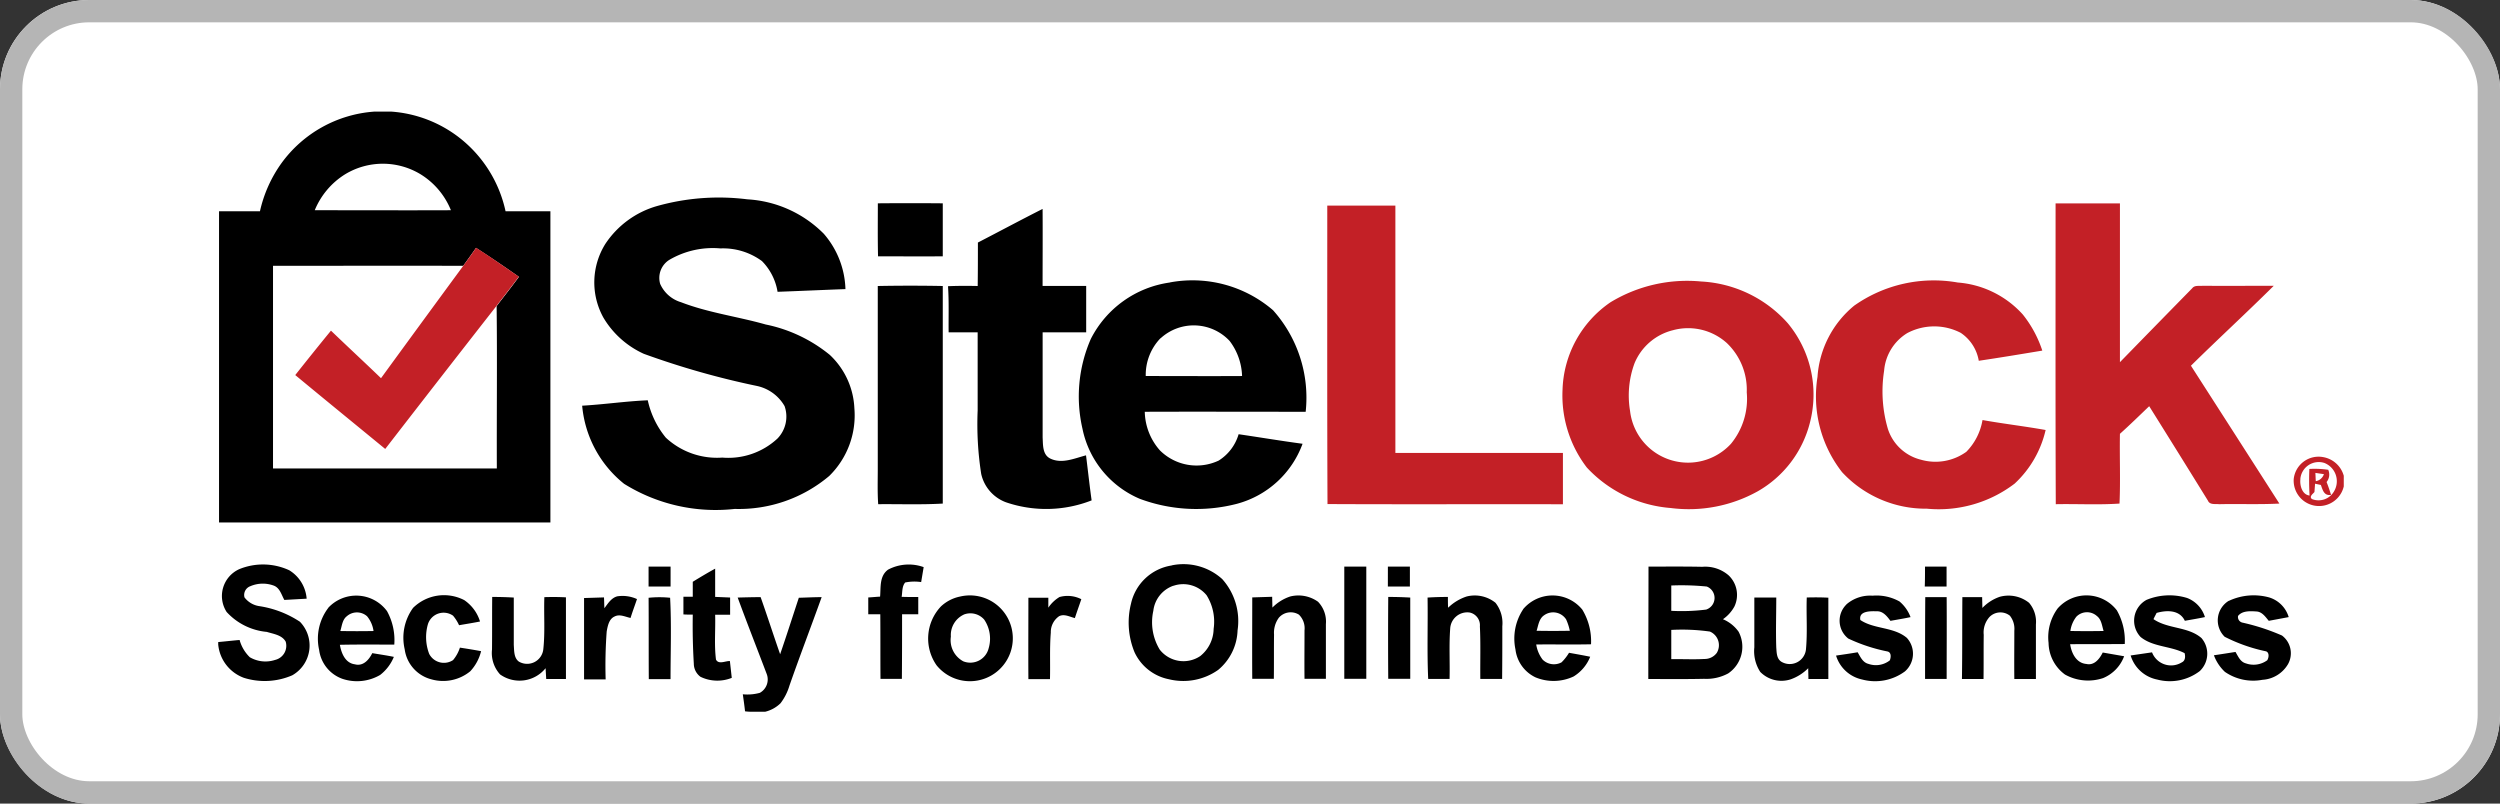
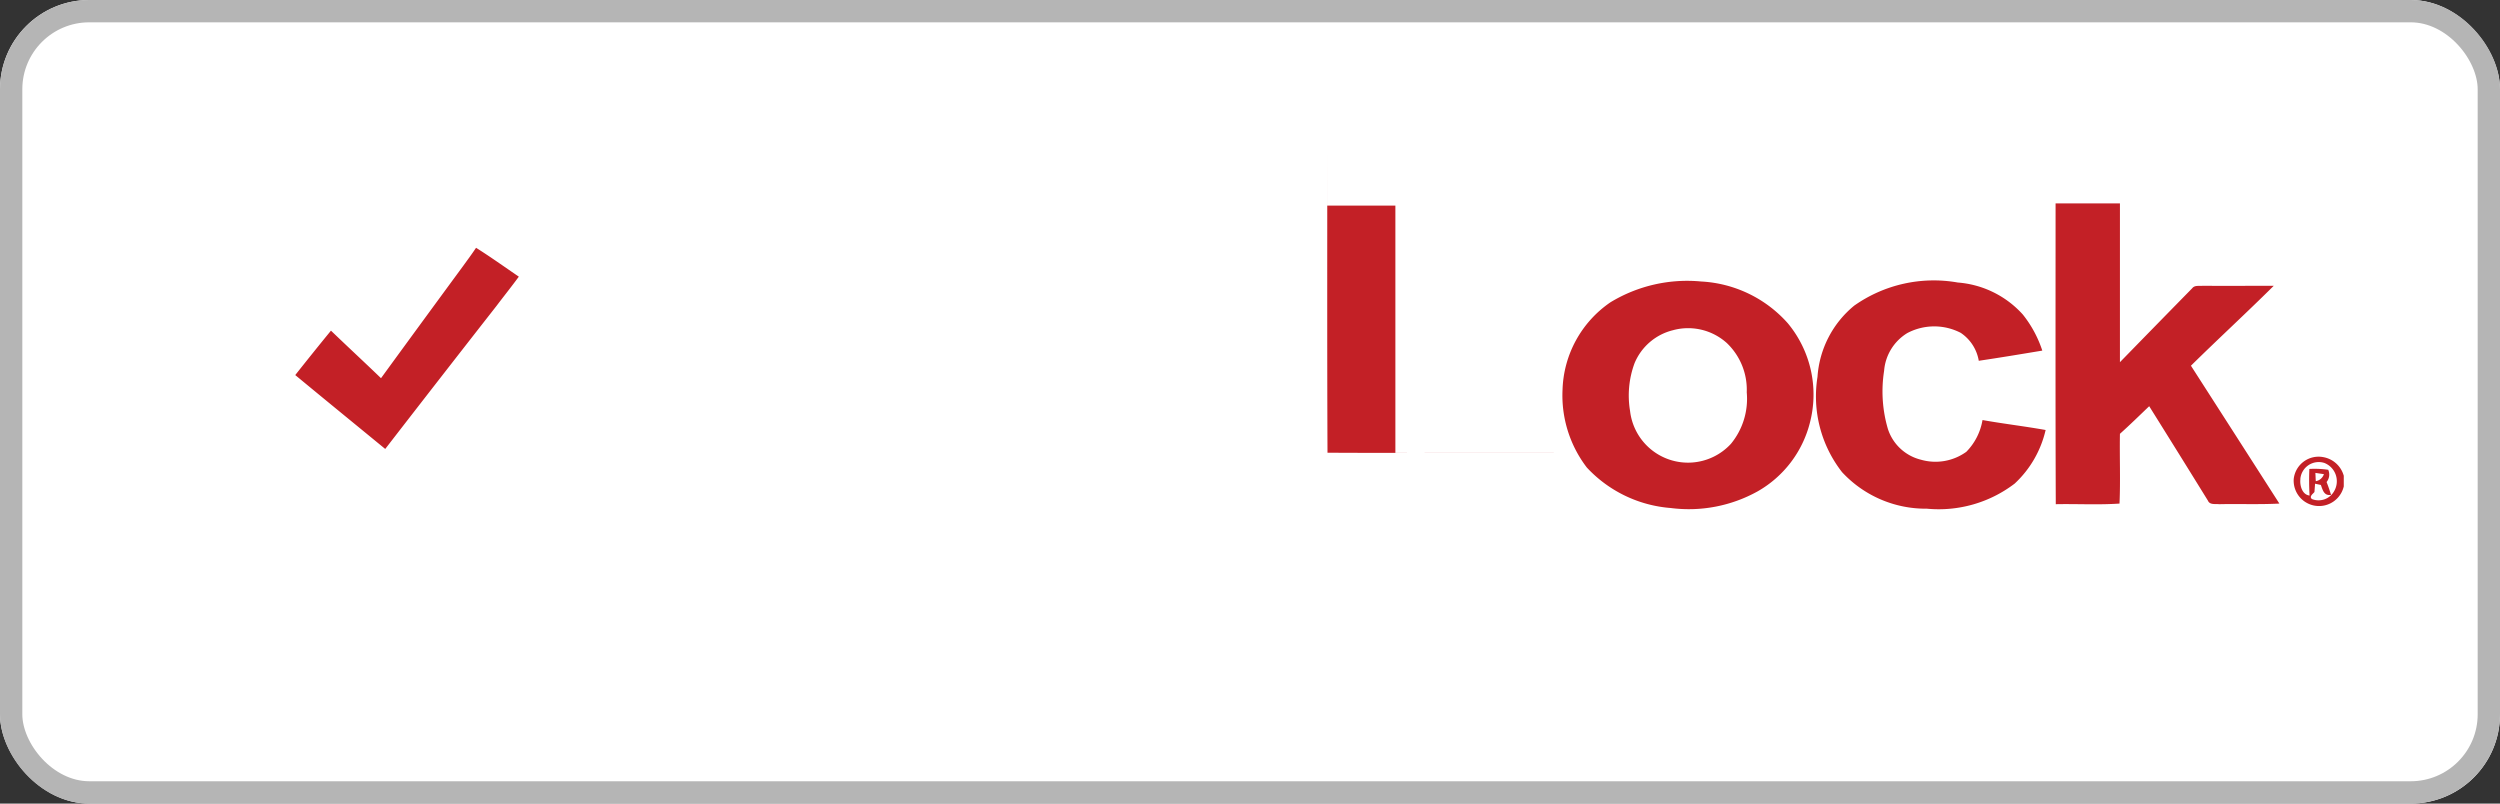
<svg xmlns="http://www.w3.org/2000/svg" width="112" height="36">
  <rect width="100%" height="100%" fill="#333333" stroke="none" />
  <g fill="#fff" stroke="#b5b5b5">
    <rect width="112" height="36" rx="4" stroke="none" />
    <rect x=".5" y=".5" width="111" height="35" rx="3.5" fill="none" />
  </g>
-   <path d="M16.77 5h.763a5.618 5.618 0 013.051 1.172 5.7 5.7 0 012.065 3.293h2.009v13.942H9.813V9.464h1.833a5.882 5.882 0 01.967-2.158A5.634 5.634 0 0116.77 5zm-1.311 2.809a3.427 3.427 0 00-1.358 1.609c2.037 0 4.074.009 6.1 0a3.376 3.376 0 00-1.357-1.609 3.258 3.258 0 00-3.385 0zm5.869 3.291c-.186.27-.381.539-.577.809-2.837-.009-5.683 0-8.52 0v9.078h10.027c-.009-2.428.019-4.846-.009-7.273.335-.437.679-.874 1-1.311a60.16 60.16 0 00-1.925-1.3zm8.11-1.87a10.234 10.234 0 014.046-.3 5.241 5.241 0 013.423 1.544 3.952 3.952 0 01.969 2.478c-1.014.037-2.028.084-3.041.121a2.538 2.538 0 00-.7-1.377 2.941 2.941 0 00-1.86-.567 3.852 3.852 0 00-2.288.512.954.954 0 00-.411 1.079 1.483 1.483 0 00.93.818c1.228.474 2.539.642 3.8 1a6.612 6.612 0 012.87 1.362 3.487 3.487 0 011.1 2.39 3.8 3.8 0 01-1.125 3.032 6.277 6.277 0 01-4.234 1.478 7.749 7.749 0 01-4.957-1.125 5.057 5.057 0 01-1.879-3.5c.986-.056 1.953-.2 2.939-.242a3.96 3.96 0 00.809 1.674 3.362 3.362 0 002.53.893 3.231 3.231 0 002.474-.856 1.414 1.414 0 00.316-1.451 1.882 1.882 0 00-1.228-.9 36.771 36.771 0 01-5.078-1.442 4.049 4.049 0 01-1.814-1.628 3.255 3.255 0 01.093-3.3 4.147 4.147 0 012.316-1.693zm9.887-.121c.967-.009 1.935-.009 2.911 0v2.374c-.967.009-1.935 0-2.9 0-.019-.791-.009-1.581-.009-2.372zm4.483 1.758c.967-.5 1.925-1.014 2.9-1.507.009 1.153 0 2.3 0 3.451h1.953v2.076H46.71V19.6c.019.335-.009.763.335.939.521.26 1.1-.009 1.609-.14.084.67.158 1.349.251 2.018a5.57 5.57 0 01-3.841.084 1.764 1.764 0 01-1.107-1.274 14.482 14.482 0 01-.158-2.837v-3.503h-1.3c-.009-.688.019-1.377-.028-2.065.446-.019.884-.019 1.33-.009.009-.651.009-1.293.009-1.944zm8.6 1.786a5.529 5.529 0 014.626 1.247 5.877 5.877 0 011.46 4.548c-2.4 0-4.809-.009-7.208 0a2.687 2.687 0 00.679 1.73 2.327 2.327 0 002.632.456 2.082 2.082 0 00.893-1.181c.958.14 1.907.3 2.865.428a4.32 4.32 0 01-2.939 2.689 7.25 7.25 0 01-4.353-.223 4.353 4.353 0 01-2.567-3.134 6.437 6.437 0 01.372-4.027 4.7 4.7 0 013.544-2.53zm-.419 2.5a2.367 2.367 0 00-.66 1.693c1.442 0 2.883.009 4.316 0a2.736 2.736 0 00-.558-1.572 2.2 2.2 0 00-3.094-.117zm-12.664-2.34a74.34 74.34 0 012.911 0v9.747c-.958.056-1.925.019-2.893.028-.037-.53-.019-1.051-.019-1.581v-8.194zM10.715 25.5a2.8 2.8 0 012.242.047 1.635 1.635 0 01.781 1.274l-1 .056c-.13-.233-.2-.539-.474-.642a1.416 1.416 0 00-1.051.028.417.417 0 00-.26.5 1.014 1.014 0 00.66.391 4.539 4.539 0 011.823.7 1.531 1.531 0 01-.344 2.4 3.107 3.107 0 01-2.167.112 1.766 1.766 0 01-1.149-1.49v-.112c.316-.028.632-.065.958-.093a1.71 1.71 0 00.456.772 1.382 1.382 0 001.135.121.65.65 0 00.474-.818c-.167-.3-.549-.344-.846-.437a2.779 2.779 0 01-1.8-.893 1.319 1.319 0 01.562-1.916zm29.056.028a1.978 1.978 0 011.609-.121l-.112.67a2.054 2.054 0 00-.716.019c-.149.177-.121.428-.158.642.251.009.5.009.744.009v.772h-.725c0 .958 0 1.925-.009 2.893h-.958c-.009-.967 0-1.925-.009-2.893h-.539v-.753c.177-.009.353-.028.53-.037.037-.402-.038-.913.348-1.202zm12.724-.2a2.587 2.587 0 012.26.614 2.817 2.817 0 01.688 2.3 2.4 2.4 0 01-.867 1.768 2.706 2.706 0 01-2.214.419 2.159 2.159 0 01-1.535-1.209 3.49 3.49 0 01-.158-2.176 2.211 2.211 0 011.823-1.711zm.074.912a1.354 1.354 0 00-.9 1.125 2.359 2.359 0 00.288 1.739 1.349 1.349 0 001.814.288 1.589 1.589 0 00.6-1.218 2.233 2.233 0 00-.316-1.507 1.351 1.351 0 00-1.485-.423zm-23.513-.856h.986v.893h-.986zm31.168 0h.986v5.026h-.986v-5.022zm1.953 0h.986v.893h-.987zm11.673 0c.8 0 1.609-.009 2.409.009a1.6 1.6 0 011.181.381 1.207 1.207 0 01.26 1.4 1.658 1.658 0 01-.512.567 1.637 1.637 0 01.7.558 1.44 1.44 0 01-.465 1.87 2.047 2.047 0 01-1.079.242c-.837.019-1.674.009-2.5.009 0-1.674.009-3.358.009-5.032zm1.023.846v1.135a8.753 8.753 0 001.563-.056.549.549 0 00.028-1.032 11.319 11.319 0 00-1.59-.047zm0 1.99v1.311c.493-.009 1 .019 1.488-.009a.674.674 0 00.549-.27.664.664 0 00-.307-.958 8.952 8.952 0 00-1.73-.074zm11.366-2.837h.967v.893h-.977c.011-.293.011-.591.011-.888zm-55.2.679c.326-.2.66-.4 1-.586v1.265l.67.028v.772h-.67c.019.67-.047 1.349.037 2.009.121.233.419.056.623.065l.084.753a1.732 1.732 0 01-1.4-.047.731.731 0 01-.3-.586 28.675 28.675 0 01-.047-2.2c-.14 0-.279 0-.419-.009v-.791h.419v-.679zm-16.333 1.167a1.714 1.714 0 012.632.149 2.686 2.686 0 01.326 1.5c-.809 0-1.628-.009-2.437.009.065.381.242.818.67.874.372.1.632-.2.781-.5.326.056.642.1.967.167a1.959 1.959 0 01-.614.809 2.053 2.053 0 01-1.683.177 1.589 1.589 0 01-1.051-1.3 2.277 2.277 0 01.409-1.879zm.828.381c-.2.158-.214.428-.288.66.493.009 1 .009 1.488 0a1.325 1.325 0 00-.288-.66.683.683 0 00-.911 0zm2.976-.381a1.972 1.972 0 012.288-.344 1.791 1.791 0 01.707.958c-.316.065-.632.112-.939.167a1.848 1.848 0 00-.27-.428.737.737 0 00-1.125.381 2.1 2.1 0 00.056 1.33.743.743 0 001.07.279 1.642 1.642 0 00.307-.558c.316.047.632.1.949.158a2.027 2.027 0 01-.484.9 1.917 1.917 0 01-1.739.363 1.611 1.611 0 01-1.2-1.349 2.278 2.278 0 01.381-1.86zm9.134-.512a1.567 1.567 0 01.893.121c-.093.279-.2.558-.288.846-.233-.047-.484-.186-.716-.065-.251.112-.307.419-.353.67a20.652 20.652 0 00-.047 2.149h-.967v-3.646l.893-.028c.009.158.009.316.019.484.158-.214.307-.456.567-.53zm15.365.009a1.922 1.922 0 11-1.051 3.079 2.093 2.093 0 01.2-2.641 1.762 1.762 0 01.846-.437zm.167.809a1.01 1.01 0 00-.577.986 1.075 1.075 0 00.558 1.107.848.848 0 001.135-.586 1.52 1.52 0 00-.2-1.284.82.82 0 00-.921-.223zm4.3-.791a1.351 1.351 0 01.967.1c-.093.279-.2.567-.288.846-.233-.056-.474-.2-.707-.084a.863.863 0 00-.372.735c-.056.688-.019 1.386-.037 2.083h-.967c-.009-1.218 0-2.428 0-3.646h.893v.446a1.585 1.585 0 01.512-.484zm10.315-.019a1.51 1.51 0 011.256.233 1.281 1.281 0 01.353 1v2.452h-.958c-.009-.725 0-1.442 0-2.167a.849.849 0 00-.251-.707.7.7 0 00-.9.14 1.138 1.138 0 00-.214.753c-.009.66 0 1.321-.009 1.981h-.967c-.009-1.209 0-2.428 0-3.646l.893-.028c0 .158.009.326.009.484a2 2 0 01.785-.493zm7.906 0a1.481 1.481 0 011.3.279 1.468 1.468 0 01.307 1.051c0 .791 0 1.572-.009 2.362h-.977c-.009-.781.019-1.572-.019-2.353a.582.582 0 00-.456-.623.767.767 0 00-.874.716c-.056.753-.009 1.507-.028 2.26h-.958c-.056-1.209-.009-2.428-.028-3.646.3-.019.6-.028.911-.028 0 .158 0 .316.009.484a2.146 2.146 0 01.818-.5zm2.539.567a1.719 1.719 0 012.651.019 2.729 2.729 0 01.391 1.553c-.818.019-1.637 0-2.455.009a1.48 1.48 0 00.288.679.718.718 0 00.846.121 2.125 2.125 0 00.335-.428c.316.056.632.112.949.177a1.825 1.825 0 01-.744.884 2.109 2.109 0 01-1.711.037 1.592 1.592 0 01-.893-1.246 2.368 2.368 0 01.344-1.8zm.93.279c-.223.158-.251.456-.326.688.493.009.986.009 1.488 0a2.355 2.355 0 00-.167-.512.693.693 0 00-.998-.173zm13.552-.493a1.619 1.619 0 011.172-.391 2.1 2.1 0 011.209.26 1.681 1.681 0 01.493.7c-.3.065-.6.112-.9.167-.149-.2-.335-.446-.623-.428-.27-.009-.809-.019-.725.391.623.419 1.488.3 2.083.8a1.052 1.052 0 01-.084 1.5 2.245 2.245 0 01-1.925.363 1.559 1.559 0 01-1.163-1.07c.326-.047.642-.093.967-.149.121.2.223.456.484.521a1.009 1.009 0 00.958-.158c.056-.14.074-.363-.112-.4a7.563 7.563 0 01-1.749-.577 1.016 1.016 0 01-.084-1.525zm3.534-.326h.958c.009 1.218 0 2.446 0 3.665h-.967c0-1.218 0-2.446.009-3.665zm1.665 0h.884c0 .158.009.316.009.484a1.948 1.948 0 01.781-.5 1.474 1.474 0 011.311.27 1.306 1.306 0 01.307.967v2.447h-.967c-.009-.725 0-1.442 0-2.167a.94.94 0 00-.2-.67.685.685 0 00-.911.056 1.035 1.035 0 00-.26.8c-.009.66 0 1.321-.009 1.981h-.967c.019-1.228.009-2.446.019-3.665zm4.278.493a1.717 1.717 0 012.641.1 2.738 2.738 0 01.353 1.507c-.818.009-1.637 0-2.446.009.056.391.27.846.725.884.363.084.6-.242.735-.512l.958.167a1.7 1.7 0 01-.939.977 2.118 2.118 0 01-1.711-.158 1.788 1.788 0 01-.735-1.414 2.179 2.179 0 01.419-1.563zm.828.381a1.321 1.321 0 00-.27.642c.493.009.986.009 1.488 0-.074-.233-.093-.512-.3-.67a.666.666 0 00-.921.031zm3.144-.753a2.7 2.7 0 011.814-.084 1.333 1.333 0 01.8.856c-.3.065-.6.112-.9.167-.233-.493-.809-.484-1.265-.353-.037.074-.112.214-.14.279.651.446 1.544.326 2.149.846a1.073 1.073 0 01-.074 1.479 2.206 2.206 0 01-1.907.381 1.562 1.562 0 01-1.191-1.079l.958-.14a.914.914 0 001.339.446c.158-.074.158-.27.121-.409-.623-.326-1.414-.27-1.972-.725a1.061 1.061 0 01.27-1.665zm3.683.047a2.622 2.622 0 011.8-.158 1.315 1.315 0 01.884.884l-.893.167c-.149-.177-.3-.409-.558-.419-.279-.019-.632-.037-.818.2a.256.256 0 00.2.3 9.579 9.579 0 011.767.577.994.994 0 01.27 1.284 1.424 1.424 0 01-1.144.7 2.231 2.231 0 01-1.682-.355 1.933 1.933 0 01-.493-.744c.326-.047.651-.1.967-.149.121.2.214.446.465.512a1.03 1.03 0 00.958-.14c.074-.121.1-.344-.056-.4a7.414 7.414 0 01-1.851-.651 1.027 1.027 0 01.177-1.609zm-77.8-.177c.326 0 .651.009.967.028v2.121c.019.251 0 .577.223.744a.729.729 0 001.1-.549c.084-.772.019-1.553.047-2.335.326-.009.651-.009.967.009v3.659h-.884l-.028-.484a1.5 1.5 0 01-2.037.279 1.421 1.421 0 01-.363-1.116c.009-.791 0-1.572.009-2.353zm7.013.037a4.711 4.711 0 01.958 0c.065 1.209.019 2.428.019 3.646h-.974c-.009-1.228 0-2.437-.009-3.646zm3.981-.009c.344-.009.688-.019 1.032-.019.3.846.577 1.711.874 2.558.288-.837.558-1.683.837-2.53.344-.009.679-.028 1.023-.028-.474 1.321-.977 2.632-1.442 3.962a2.439 2.439 0 01-.4.791 1.482 1.482 0 01-.688.381h-.651a2.28 2.28 0 01-.251-.019c-.028-.26-.065-.512-.1-.763a2.107 2.107 0 00.763-.065.685.685 0 00.307-.846c-.437-1.153-.884-2.288-1.3-3.423zm29.149-.028c.326 0 .651.009.986.028v3.639h-.986a248.747 248.747 0 010-3.665zm16.407.028h.977c-.001.747-.025 1.482-.001 2.229.019.223.009.5.223.642a.731.731 0 001.107-.539c.074-.772.009-1.563.037-2.335.326-.009.651-.009.967.009v3.643h-.893c0-.158-.009-.326-.009-.484a2.087 2.087 0 01-.791.5 1.329 1.329 0 01-1.358-.335A1.7 1.7 0 0178.594 29v-2.226z" />
-   <path d="M92.09 9.111h2.883v7.115q1.618-1.66 3.237-3.311c.112-.149.316-.093.474-.112 1.06.009 2.121 0 3.181 0-1.218 1.209-2.483 2.372-3.711 3.581q1.981 3.083 3.962 6.176c-.9.047-1.8.009-2.7.028-.177-.019-.419.037-.5-.158q-1.311-2.121-2.632-4.232c-.437.419-.865.837-1.311 1.237-.019 1.042.028 2.083-.019 3.125-.949.065-1.907.009-2.855.028-.018-4.492-.009-8.985-.009-13.477zm-32.628.1h3.051v11.08h7.506v2.3c-3.516-.009-7.032.009-10.547-.009-.019-4.458-.01-8.914-.01-13.371zm-38.135 1.89c.651.409 1.274.856 1.916 1.293-.326.446-.67.874-1 1.311q-2.5 3.195-4.985 6.408c-1.343-1.102-2.692-2.202-4.031-3.31.53-.67 1.06-1.33 1.6-1.99.744.716 1.5 1.414 2.242 2.13q1.841-2.526 3.683-5.032c.195-.27.39-.531.575-.81zm54.887 1.51a5.579 5.579 0 013.879 1.87 5 5 0 01.986 4.474 4.928 4.928 0 01-2.325 3.051 6.34 6.34 0 01-3.906.753 5.733 5.733 0 01-3.758-1.814 5.31 5.31 0 01-1.088-3.488 4.924 4.924 0 012.149-3.916 6.623 6.623 0 014.063-.93zm-1.237 2.176a2.515 2.515 0 00-1.75 1.486 4.178 4.178 0 00-.2 2.139 2.613 2.613 0 004.52 1.47 3.173 3.173 0 00.707-2.307 2.886 2.886 0 00-.9-2.214 2.591 2.591 0 00-2.372-.577zm8.11-1.107a6.184 6.184 0 014.623-1.023 4.374 4.374 0 012.911 1.432 5.157 5.157 0 01.874 1.618c-.949.158-1.9.316-2.846.456a1.883 1.883 0 00-.809-1.252 2.584 2.584 0 00-2.39.009 2.178 2.178 0 00-1.042 1.693 5.958 5.958 0 00.167 2.595 2.077 2.077 0 001.479 1.386 2.364 2.364 0 002.037-.353 2.649 2.649 0 00.725-1.423c.939.167 1.888.279 2.828.446a4.716 4.716 0 01-1.386 2.4 5.6 5.6 0 01-3.934 1.125 5.106 5.106 0 01-3.8-1.637 5.516 5.516 0 01-1.1-4.269 4.516 4.516 0 011.663-3.205zm19.672 7.776a1.12 1.12 0 011.321-.977 1.163 1.163 0 01.921.837v.474a1.137 1.137 0 01-2.242-.335zm.3 0c-.037.288.074.707.409.744a12.428 12.428 0 01-.009-1.191 4.3 4.3 0 01.846.037.531.531 0 01-.074.549c.074.186.14.381.2.577-.316.047-.372-.214-.456-.446l-.26-.056-.028.372c-.065.084-.251.2-.112.316a.8.8 0 001-.363.881.881 0 00-.446-1.256.827.827 0 00-1.073.714zm.67-.27c.009.121.009.251.019.372a.468.468 0 00.363-.316z" fill="#c32026" />
+   <path d="M92.09 9.111h2.883v7.115q1.618-1.66 3.237-3.311c.112-.149.316-.093.474-.112 1.06.009 2.121 0 3.181 0-1.218 1.209-2.483 2.372-3.711 3.581q1.981 3.083 3.962 6.176c-.9.047-1.8.009-2.7.028-.177-.019-.419.037-.5-.158q-1.311-2.121-2.632-4.232c-.437.419-.865.837-1.311 1.237-.019 1.042.028 2.083-.019 3.125-.949.065-1.907.009-2.855.028-.018-4.492-.009-8.985-.009-13.477zm-32.628.1h3.051v11.08h7.506c-3.516-.009-7.032.009-10.547-.009-.019-4.458-.01-8.914-.01-13.371zm-38.135 1.89c.651.409 1.274.856 1.916 1.293-.326.446-.67.874-1 1.311q-2.5 3.195-4.985 6.408c-1.343-1.102-2.692-2.202-4.031-3.31.53-.67 1.06-1.33 1.6-1.99.744.716 1.5 1.414 2.242 2.13q1.841-2.526 3.683-5.032c.195-.27.39-.531.575-.81zm54.887 1.51a5.579 5.579 0 013.879 1.87 5 5 0 01.986 4.474 4.928 4.928 0 01-2.325 3.051 6.34 6.34 0 01-3.906.753 5.733 5.733 0 01-3.758-1.814 5.31 5.31 0 01-1.088-3.488 4.924 4.924 0 012.149-3.916 6.623 6.623 0 014.063-.93zm-1.237 2.176a2.515 2.515 0 00-1.75 1.486 4.178 4.178 0 00-.2 2.139 2.613 2.613 0 004.52 1.47 3.173 3.173 0 00.707-2.307 2.886 2.886 0 00-.9-2.214 2.591 2.591 0 00-2.372-.577zm8.11-1.107a6.184 6.184 0 014.623-1.023 4.374 4.374 0 012.911 1.432 5.157 5.157 0 01.874 1.618c-.949.158-1.9.316-2.846.456a1.883 1.883 0 00-.809-1.252 2.584 2.584 0 00-2.39.009 2.178 2.178 0 00-1.042 1.693 5.958 5.958 0 00.167 2.595 2.077 2.077 0 001.479 1.386 2.364 2.364 0 002.037-.353 2.649 2.649 0 00.725-1.423c.939.167 1.888.279 2.828.446a4.716 4.716 0 01-1.386 2.4 5.6 5.6 0 01-3.934 1.125 5.106 5.106 0 01-3.8-1.637 5.516 5.516 0 01-1.1-4.269 4.516 4.516 0 011.663-3.205zm19.672 7.776a1.12 1.12 0 011.321-.977 1.163 1.163 0 01.921.837v.474a1.137 1.137 0 01-2.242-.335zm.3 0c-.037.288.074.707.409.744a12.428 12.428 0 01-.009-1.191 4.3 4.3 0 01.846.037.531.531 0 01-.074.549c.074.186.14.381.2.577-.316.047-.372-.214-.456-.446l-.26-.056-.028.372c-.065.084-.251.2-.112.316a.8.8 0 001-.363.881.881 0 00-.446-1.256.827.827 0 00-1.073.714zm.67-.27c.009.121.009.251.019.372a.468.468 0 00.363-.316z" fill="#c32026" />
</svg>